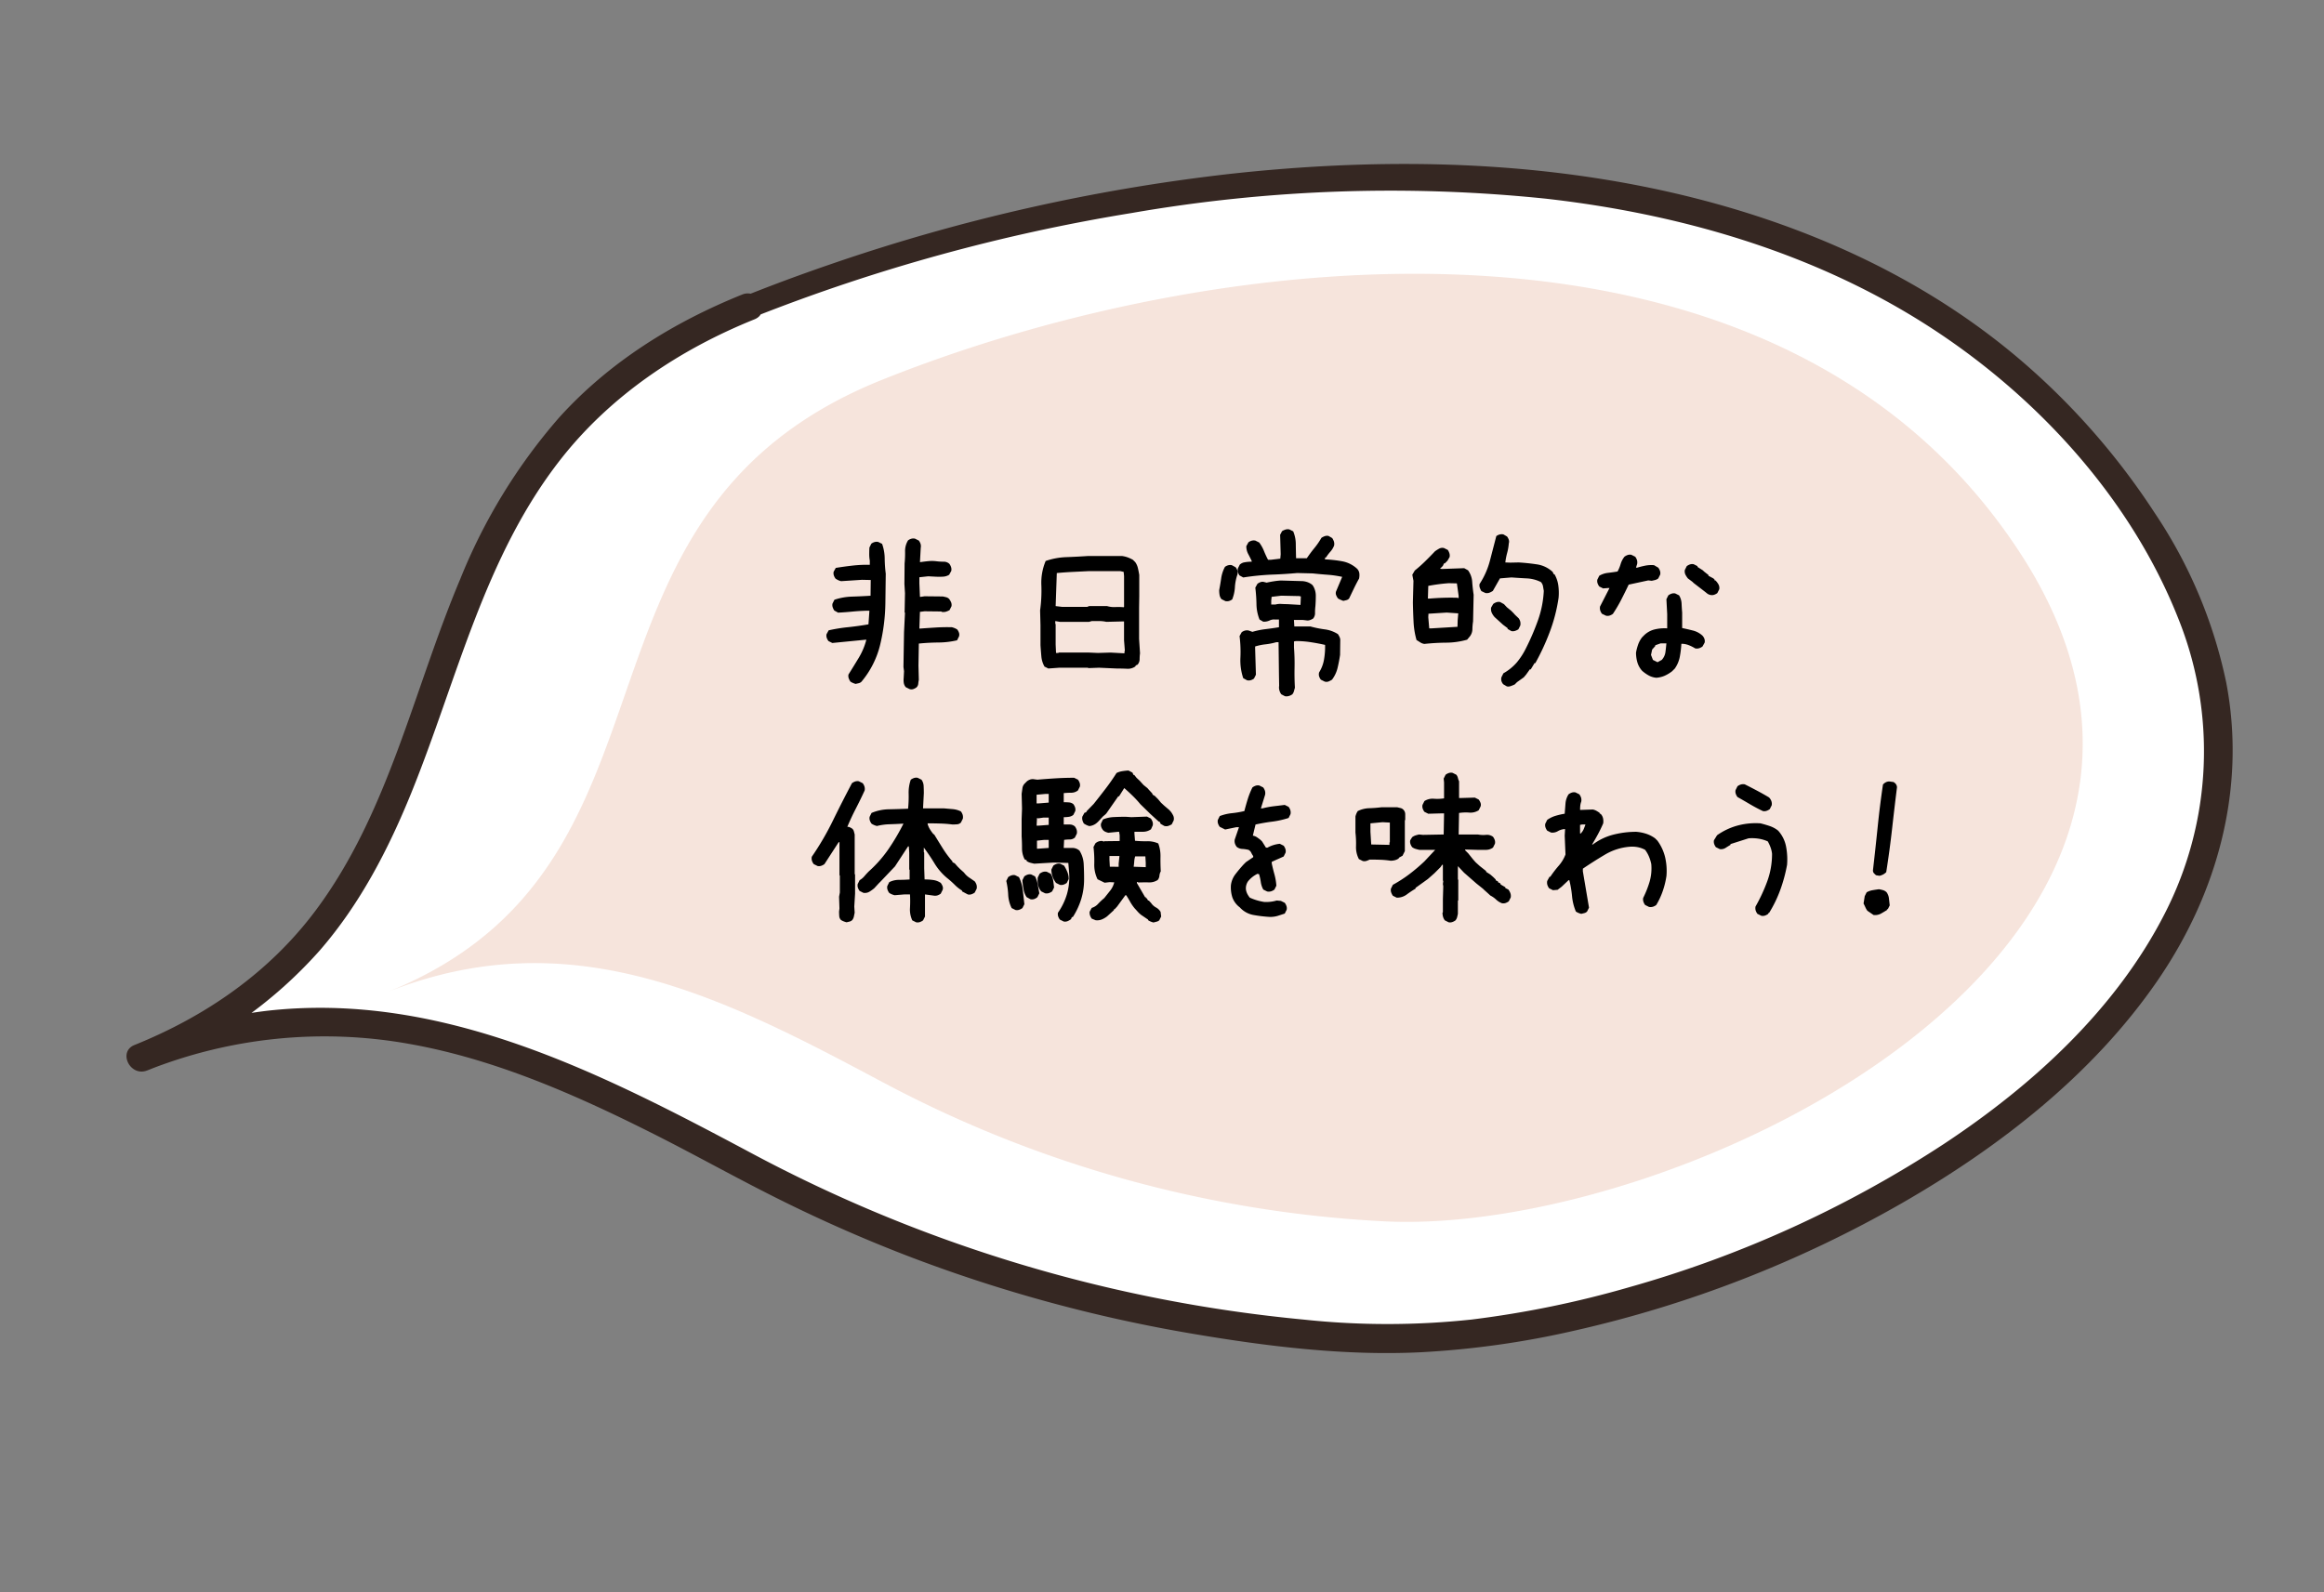
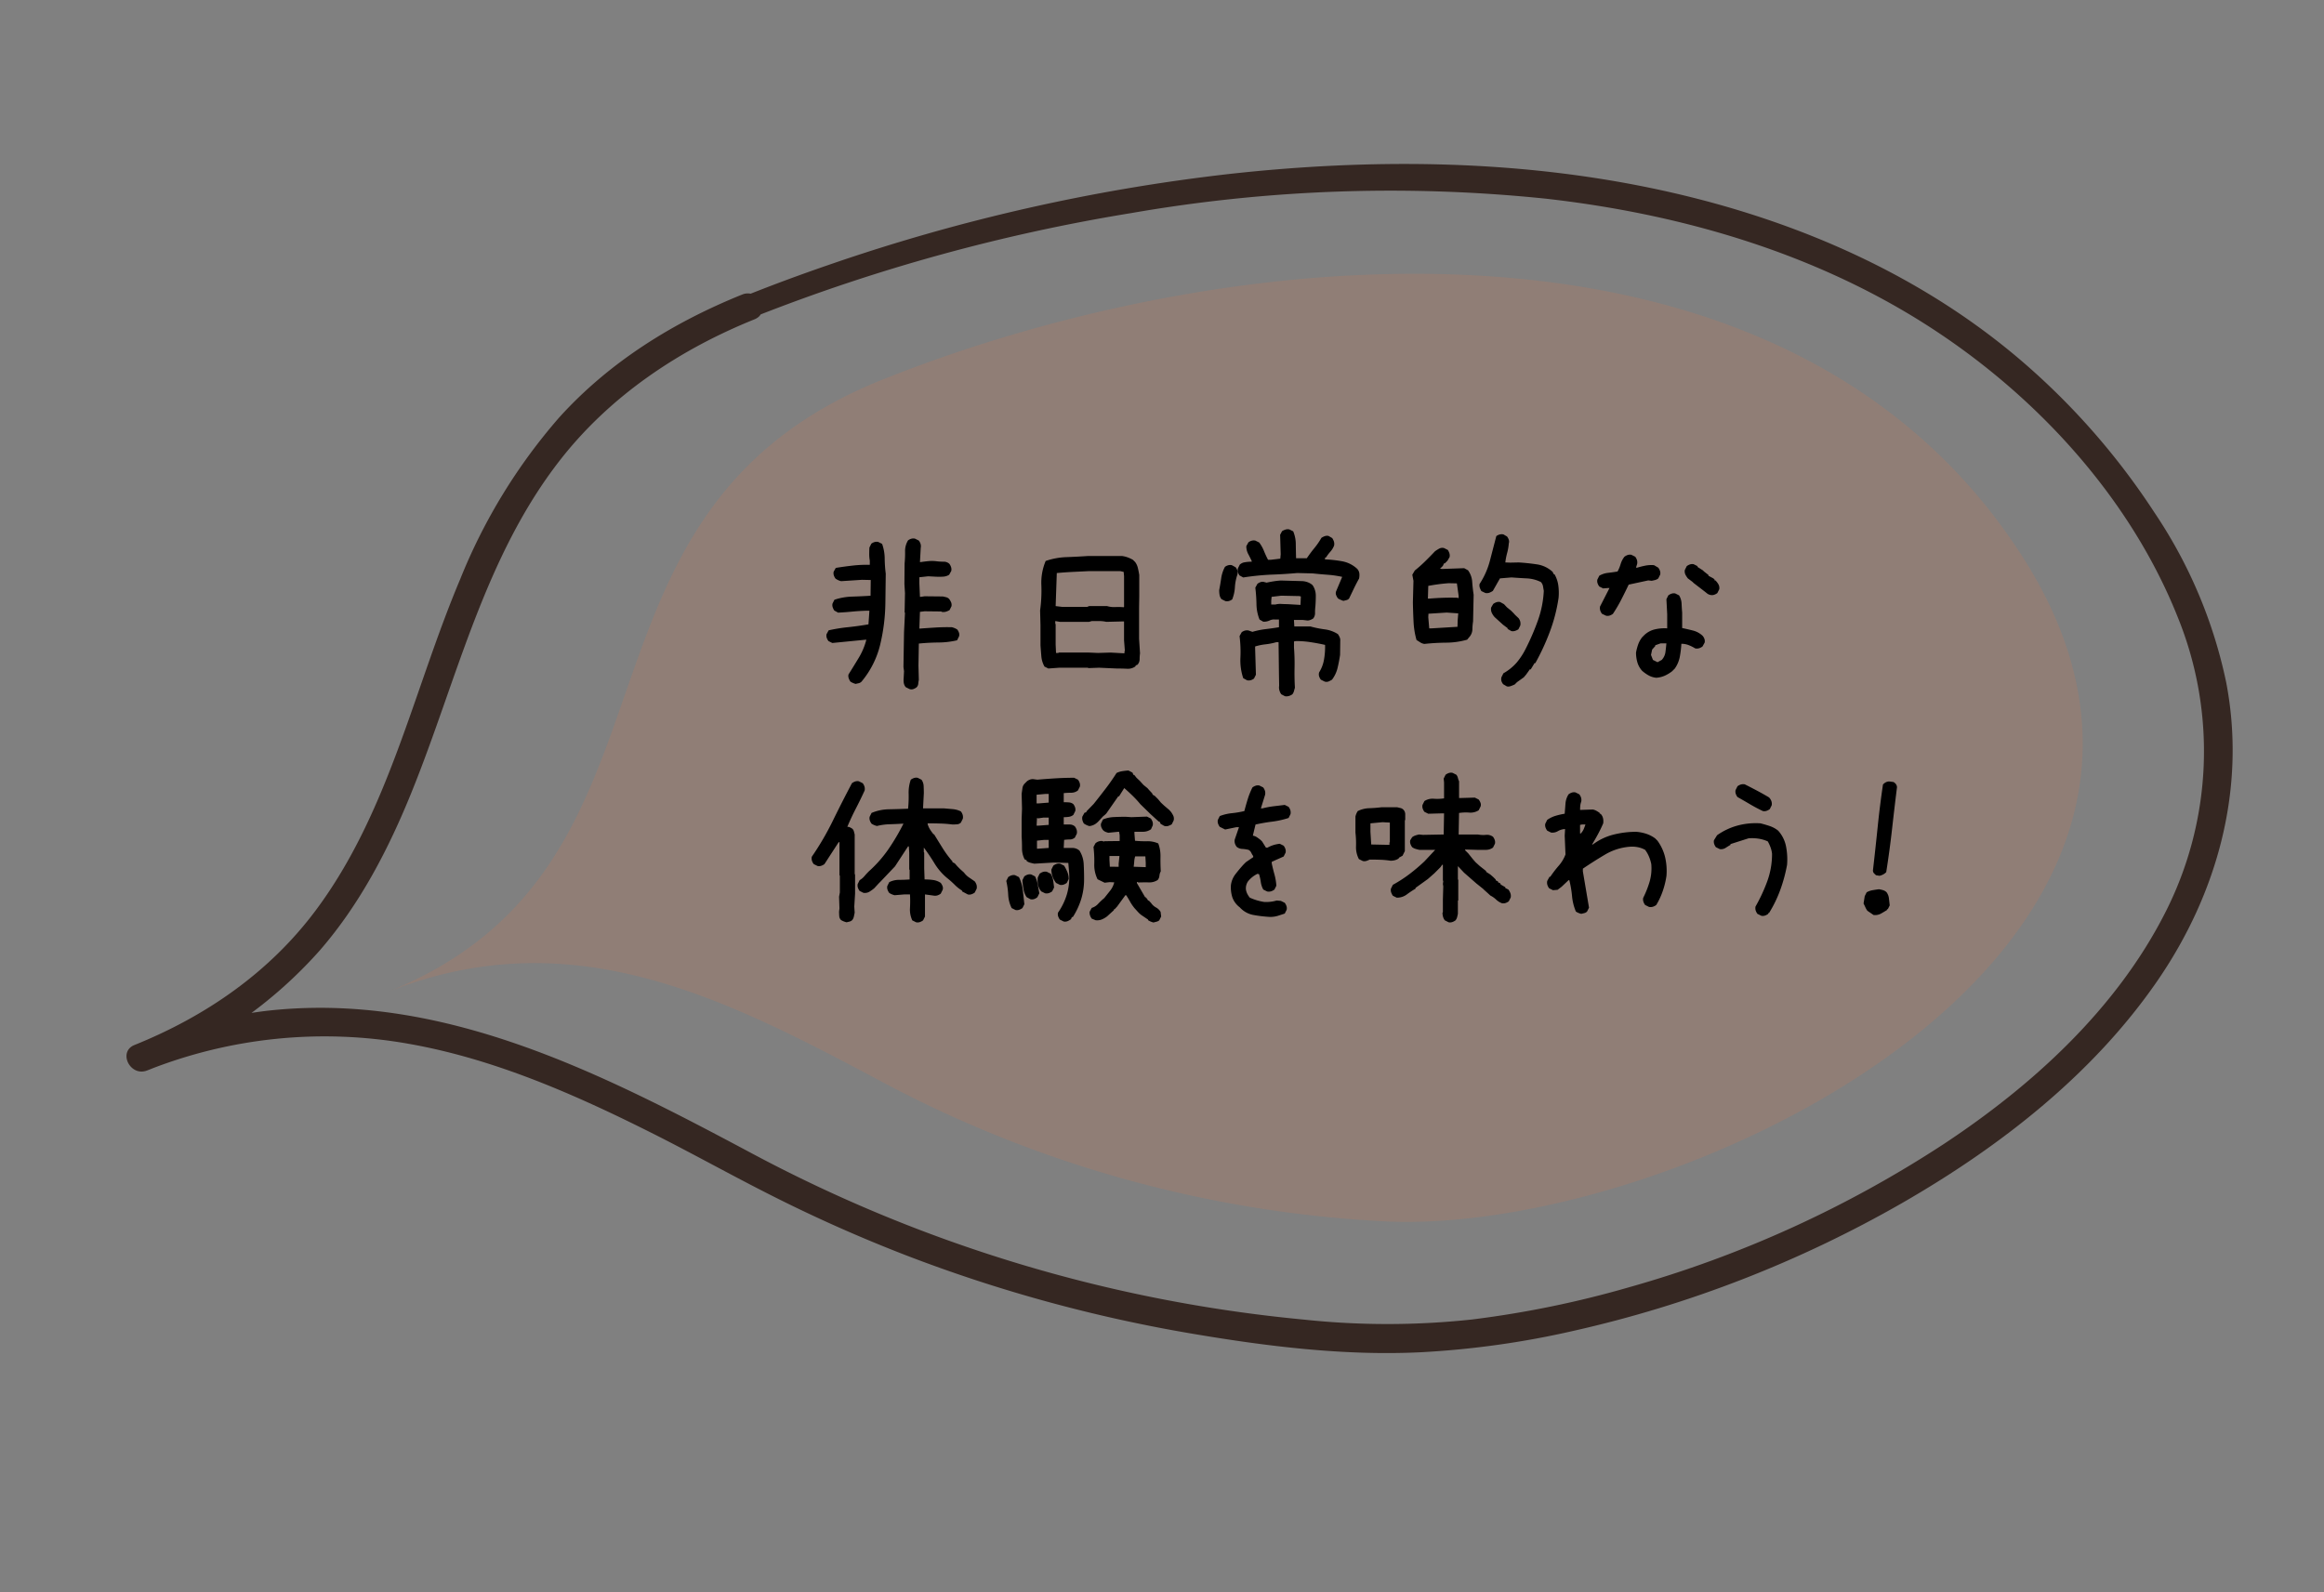
<svg xmlns="http://www.w3.org/2000/svg" id="fukidashi-room" width="295.244" height="202.337" viewBox="0 0 295.244 202.337">
  <rect x="0" y="0" width="295.244" height="202.337" fill="#808080" stroke="none" />
-   <path id="パス_5057" data-name="パス 5057" d="M194.2,38.567c21.9,17.8,42.854,34.26,73.161,28.474-52.307,9.983-38.314,68.291-93.972,78.919C116.672,156.8,30.262,149.183,4.624,85.432c-27.17-67.561,72.359-94.058,117.1-83A186.016,186.016,0,0,1,194.2,38.567" transform="translate(293.134 149.199) rotate(169)" fill="#fff" />
  <path id="パス_5058" data-name="パス 5058" d="M158.517,31.48c17.876,14.532,34.98,27.964,59.718,23.242-42.7,8.149-31.274,55.743-76.705,64.417C95.233,127.99,24.7,121.77,3.775,69.734-18.4,14.587,62.837-7.041,99.36,1.984a151.829,151.829,0,0,1,59.156,29.5" transform="translate(273.771 138.188) rotate(169)" fill="#d37a53" opacity="0.2" />
  <path id="パス_5059" data-name="パス 5059" d="M174.8,146.37a231.66,231.66,0,0,1-49.69,3.833,191.866,191.866,0,0,1-51.993-8.251c-16.087-5.057-31.536-12.913-43.914-24.508C17.07,106.082,7.518,90.768,4.433,74.292a45.2,45.2,0,0,1,8.82-36.5c8.422-10.774,20.651-18.236,33.14-23.4A144.426,144.426,0,0,1,89.057,4.152a128.82,128.82,0,0,1,20.453-.219A100.226,100.226,0,0,1,130.488,8a185.852,185.852,0,0,1,64.885,34.186c16.749,13.605,34.766,27.781,57.124,29.479a65.862,65.862,0,0,0,17.142-1.074l-.96-3.482a56.885,56.885,0,0,0-24.449,10.8c-6.14,4.805-11.02,10.97-15.251,17.471-8.438,12.966-14.76,27.6-26.673,37.93-7.813,6.772-17.5,10.824-27.587,12.776-2.217.43-1.278,3.817.935,3.389,9.3-1.8,18.252-5.211,25.866-10.943a72.079,72.079,0,0,0,16.221-17.745c8.513-12.679,14.553-27.361,26.045-37.8,7.273-6.607,16.262-10.537,25.854-12.392,2.282-.441,1.312-3.907-.96-3.482A60.918,60.918,0,0,1,235.427,64.1c-10.254-3.93-19.443-10.3-28.084-16.965-4.6-3.548-9.028-7.3-13.617-10.852q-7.356-5.7-15.242-10.652a189.085,189.085,0,0,0-33.7-16.669c-9.028-3.4-18.438-6.472-28.015-7.862A113.773,113.773,0,0,0,97.049.058,150.265,150.265,0,0,0,53.063,8.025C39.5,12.668,26.165,19.42,15.84,29.54,6.173,39.016.006,51.5,0,65.181A60.867,60.867,0,0,0,4.821,88.028a90.369,90.369,0,0,0,13.655,23.091C29.395,124.505,44.087,134.2,59.93,140.806c16.5,6.882,34.273,10.436,52.045,11.9a237.691,237.691,0,0,0,52.167-1.629q5.741-.8,11.434-1.888c1.849-.355,1.064-3.17-.778-2.822" transform="translate(295.244 150.639) rotate(169)" fill="#352722" />
  <path id="パス_5344" data-name="パス 5344" d="M14.526.415,14.038.171a1.146,1.146,0,0,1-.244-.5,2.336,2.336,0,0,1-.024-.6l.049-.928-.073-.537.073-4.419.122-2.466-.049-.049.049-2.441-.073-1.172.024-2.612a13.145,13.145,0,0,0,.061-1.514,2.569,2.569,0,0,1,.378-1.416,1.243,1.243,0,0,1,.415-.208.988.988,0,0,1,.464-.012l.488.244a1.457,1.457,0,0,1,.22.415,1.062,1.062,0,0,1,.024.513l-.1,1.807h.1q.488-.073,1-.122a4.553,4.553,0,0,1,1.05.024,7.31,7.31,0,0,0,.854.049,1.043,1.043,0,0,1,.732.269,1.42,1.42,0,0,1,.22.427.943.943,0,0,1,.024.476l-.269.488a1.64,1.64,0,0,1-.818.244,8.586,8.586,0,0,1-.916,0l-.928-.049-1.123.122v.781l.073,1.709h.1l.488-.073,2.319.024q.244.049.439.1a.791.791,0,0,1,.366.22,2.135,2.135,0,0,1,.244.415.884.884,0,0,1,.049.513l-.244.488a2.332,2.332,0,0,1-.464.2A1.178,1.178,0,0,1,18.6-9.4l-.049-.049-2.124-.024-.586.073-.073,2.124h.1q.977-.073,1.99-.134T19.9-7.446a2.415,2.415,0,0,1,.366.122,1.968,1.968,0,0,1,.317.171,1.457,1.457,0,0,1,.22.415.752.752,0,0,1,0,.464l-.244.488a10.655,10.655,0,0,1-2.38.281q-1.257.012-2.478.134l-.049,2.808L15.7-.757a3.88,3.88,0,0,0-.073.488.732.732,0,0,1-.22.464,1.457,1.457,0,0,1-.415.22A.752.752,0,0,1,14.526.415ZM7.666-.244a2.867,2.867,0,0,1-.342-.122,1.968,1.968,0,0,1-.317-.171,1.849,1.849,0,0,1-.22-.439.891.891,0,0,1-.024-.464q.659-1.05,1.306-2.124a8.637,8.637,0,0,0,.964-2.295h-.1l-4.224.415-.488-.244A1.457,1.457,0,0,1,4-6.1a.891.891,0,0,1-.024-.464l.269-.488a20.462,20.462,0,0,1,2.478-.4Q8.032-7.593,9.3-7.812l.122-1.733H9.082q-.928.024-1.807.11T5.444-9.3L4.956-9.57a1.934,1.934,0,0,1-.2-.415.891.891,0,0,1-.024-.464l.244-.488a7.663,7.663,0,0,1,2.246-.4q1.172-.037,2.344-.11l.024-2-1.123-.024-2.637.171a1.693,1.693,0,0,1-.391-.134,2.949,2.949,0,0,1-.317-.183,1.457,1.457,0,0,1-.22-.415.891.891,0,0,1-.024-.464l.269-.488q1.05-.171,2.124-.293a16.3,16.3,0,0,1,2.2-.1v-.537a4.363,4.363,0,0,1-.073-.806q0-.415.024-.854l.244-.488a1.243,1.243,0,0,1,.415-.208.988.988,0,0,1,.464-.012l.488.244a5.665,5.665,0,0,1,.33,1.868,16.22,16.22,0,0,0,.134,1.917l-.049,3.809a23.944,23.944,0,0,1-.671,5.261A11.521,11.521,0,0,1,8.423-.537a.724.724,0,0,1-.342.2Q7.886-.293,7.666-.244ZM32.153-2.2l-.488-.244a3.2,3.2,0,0,1-.4-1.294q-.061-.684-.11-1.416V-7.69l-.049-1.9a18.084,18.084,0,0,0,.159-3.2,7.108,7.108,0,0,1,.549-3.076,9,9,0,0,1,2.637-.488q1.367-.049,2.783-.146h4.248a3.44,3.44,0,0,1,.732.171,4.282,4.282,0,0,1,.684.317l.293.293a2.122,2.122,0,0,1,.342.769q.1.427.171.867v2.637l-.024,1.563v3.906L43.8-4.126a5.186,5.186,0,0,0-.049.732,1.069,1.069,0,0,1-.269.708l-.244.1v.1a1.632,1.632,0,0,1-1.1.317Q41.479-2.2,40.845-2.2l-2.246-.1-1.367.049-.049-.049H33.521Zm9.668-1.929v-.146l.049-.244-.1-1.27V-8.179h-.293l-1.953.049a4.152,4.152,0,0,0-.9-.1h-.952l-.342.1H33.618l-.586-.1v.342l.049.049v2.588l.049,1.074h.293l.049-.049h3.857l1.123.049,1.611-.049Zm-.049-5.908V-13.94l-.049-.537-.439-.1H37.329l-2.051.1q-1.025.049-2.051.146l-.146,4.2.83.1h3.174l.244-.1h2.295a3.154,3.154,0,0,0,1.05.122,7.359,7.359,0,0,1,1.05.024ZM62.207,1.318l-.464-.244a1.513,1.513,0,0,1-.232-.488A1.3,1.3,0,0,1,61.475,0L61.45-1.416,61.4-5.542h-.293a8.118,8.118,0,0,1-1.367.269A7.012,7.012,0,0,0,58.423-5v.244l.1,3.345-.244.488a1.243,1.243,0,0,1-.415.208.988.988,0,0,1-.464.012l-.488-.269A7.125,7.125,0,0,1,56.555-3.6a15.805,15.805,0,0,0-.11-2.722l.269-.488a1.243,1.243,0,0,1,.415-.208.988.988,0,0,1,.464-.012l.488.171a10.029,10.029,0,0,1,1.66-.342q.83-.1,1.709-.244v-.977h-.488a1.24,1.24,0,0,0-.708.122,1.658,1.658,0,0,1-.806.146l-.464-.269a5.416,5.416,0,0,1-.391-1.978,20.411,20.411,0,0,0-.146-2.075l.269-.488a1.457,1.457,0,0,1,.415-.22.752.752,0,0,1,.464,0l.293.073q.439-.1.9-.171a8.992,8.992,0,0,1,.9-.1l2.588.073a2.378,2.378,0,0,1,.757.122,2.016,2.016,0,0,1,.659.366l.122.171a2.393,2.393,0,0,1,.317,1.2q0,.635-.049,1.318a6.915,6.915,0,0,0-.049.854,1.048,1.048,0,0,1-.244.732,1.857,1.857,0,0,1-.427.2.859.859,0,0,1-.452.024l-.439-.049H63.354l.049.83h2.051a13.152,13.152,0,0,0,1.807.366,4.038,4.038,0,0,1,1.685.61,2.95,2.95,0,0,1,.183.317,1.124,1.124,0,0,1,.11.366l-.024,1.953q-.122.83-.317,1.648a4.044,4.044,0,0,1-.708,1.5,3.345,3.345,0,0,1-.415.22.775.775,0,0,1-.513.024l-.488-.244a1.457,1.457,0,0,1-.22-.415.911.911,0,0,1,0-.513,4.473,4.473,0,0,0,.623-1.648A9.329,9.329,0,0,0,67.31-5.2q-.879-.2-1.807-.342a12.193,12.193,0,0,0-1.9-.146l-.244.049v.781q.1,1.27.073,2.551T63.477.244q-.073.244-.122.439a1.1,1.1,0,0,1-.2.391,1.374,1.374,0,0,1-.452.22A1.05,1.05,0,0,1,62.207,1.318Zm1.978-11.6.049-1.074-.2-.049-2.295-.049-1.221.146-.049.488v.488h.537a2.245,2.245,0,0,1,.732-.073q.366.024.757.024Zm-9.546-.488-.488-.244a1.148,1.148,0,0,1-.244-.525,3.647,3.647,0,0,1-.049-.623q.146-.757.256-1.514a4.353,4.353,0,0,1,.476-1.44A1.243,1.243,0,0,1,55-15.32a.988.988,0,0,1,.464-.012l.488.269a1.457,1.457,0,0,1,.22.415.911.911,0,0,1,0,.513,6,6,0,0,0-.317,1.6,4.938,4.938,0,0,1-.342,1.55,1.243,1.243,0,0,1-.415.208A.988.988,0,0,1,54.639-10.767Zm14.99-.024q-.2-.073-.366-.146a1.968,1.968,0,0,1-.317-.171,1.742,1.742,0,0,1-.232-.415.7.7,0,0,1-.012-.464l.781-1.855a13.049,13.049,0,0,0-1.855-.269q-.977-.073-1.9-.171l-1.953-.049q-1.611.146-3.174.2a32.235,32.235,0,0,0-3.687.366l-.488-.269a1.574,1.574,0,0,1-.183-.415.988.988,0,0,1-.012-.464l.244-.488a1.327,1.327,0,0,1,.439-.256,4.517,4.517,0,0,1,1.074-.11v-.1q-.22-.464-.452-.9a2.06,2.06,0,0,1-.232-.977l.269-.488a1.243,1.243,0,0,1,.415-.208.988.988,0,0,1,.464-.012l.488.244a4.694,4.694,0,0,1,.6,1.062q.232.574.525,1.135H60.4l1.221-.146.049-.562L61.6-19.189l.244-.464a1.857,1.857,0,0,1,.427-.2,1.029,1.029,0,0,1,.5-.024l.488.244a4.219,4.219,0,0,1,.33,1.636q.012.9.037,1.782H64.99q.464-.684.964-1.294a9.365,9.365,0,0,0,.891-1.294,1.849,1.849,0,0,1,.439-.22.891.891,0,0,1,.464-.024l.464.269a1.849,1.849,0,0,1,.22.439,1.062,1.062,0,0,1,.024.513,2.549,2.549,0,0,1-.476.781,5.374,5.374,0,0,0-.549.732h-.1l-.049.244a16.2,16.2,0,0,1,2.2.244,3.783,3.783,0,0,1,1.9.952,1.038,1.038,0,0,1,.281.586,2.024,2.024,0,0,1-.037.659q-.342.61-.659,1.27l-.61,1.27a.724.724,0,0,1-.342.2ZM90.405.073,89.941-.2a1.155,1.155,0,0,1-.22-.391.911.911,0,0,1,0-.513l.244-.488a6.37,6.37,0,0,0,1.7-1.379,9.082,9.082,0,0,0,1.16-1.794,30.9,30.9,0,0,0,1.514-3.516,13.032,13.032,0,0,0,.757-3.784l-.1-.586a1.053,1.053,0,0,0-.269-.537,4.473,4.473,0,0,0-1.794-.464q-.964-.049-1.941-.122l-1.465.122-.9,1.587a2.292,2.292,0,0,1-.439.232.963.963,0,0,1-.513.037l-.513-.244a2.6,2.6,0,0,1-.2-.439.891.891,0,0,1-.024-.464,10.019,10.019,0,0,0,1.306-2.93q.4-1.538.818-3.149a1.226,1.226,0,0,1,.427-.208,1.043,1.043,0,0,1,.476-.012l.464.269a1.457,1.457,0,0,1,.22.415.752.752,0,0,1,0,.464,6.351,6.351,0,0,1-.208,1.208,7.944,7.944,0,0,0-.232,1.208l.635.024,1.074-.024q1.172.073,2.307.244a3.706,3.706,0,0,1,1.99.952l.146.293.1.024a3.869,3.869,0,0,1,.476,1.392,6.839,6.839,0,0,1,.037,1.587,20.739,20.739,0,0,1-1.16,4.443,29.327,29.327,0,0,1-1.794,3.857h-.1l-.488.806-.1-.024-.488.684-.293.342-.854.61-.293.293a5.412,5.412,0,0,1-.537.22A.891.891,0,0,1,90.405.073Zm-10.5-5.4a1.3,1.3,0,0,1-.513-.2q-.22-.146-.464-.293a10.158,10.158,0,0,1-.378-2.319q-.061-1.221-.085-2.466l.073-2.734-.146-.781.317-.537Q79.346-15.161,80-15.8t1.27-1.294a4.922,4.922,0,0,1,.537-.342.86.86,0,0,1,.61-.073l.488.244a1.857,1.857,0,0,1,.2.427.943.943,0,0,1,.024.476l-.269.464-.342.342h-.1l-.146.317-.366.366.293.024,2.783-.1.488.269A2.775,2.775,0,0,1,86-13.208q.061.83.183,1.636l-.073,3.394a7.39,7.39,0,0,0-.085.977,1.528,1.528,0,0,1-.305.9l-.366.439a9.957,9.957,0,0,1-2.686.378A27.628,27.628,0,0,0,79.907-5.322Zm11.06-1.636L90.5-7.227v-.1l-.586-.439-1.05-.952a2.2,2.2,0,0,1-.378-.562,1.179,1.179,0,0,1-.085-.659l.269-.464a1.457,1.457,0,0,1,.415-.22.891.891,0,0,1,.464-.024l.488.269.366.391.537.439.293.293.22.244.439.415a1.243,1.243,0,0,1,.208.415,1.187,1.187,0,0,1,.012.513l-.244.488a1.857,1.857,0,0,1-.427.2A.943.943,0,0,1,90.967-6.958ZM84.131-7.5l.024-.83.073-.879-1.465-.1-2.319.146-.024.439L80.542-7.3h.269Zm.146-3.638v-.293l-.22-1.587-1.025-.024q-.684.049-1.318.134T80.42-12.7l-.049,1.611h.244q.879-.073,1.758-.1t1.758,0ZM109.4-1.025a2.442,2.442,0,0,1-.977-.293,4.8,4.8,0,0,1-.83-.586,2.732,2.732,0,0,1-.61-1.086,4.466,4.466,0,0,1-.171-1.233,6.759,6.759,0,0,1,.269-1.025,3.264,3.264,0,0,1,.513-.928l.2-.2a2.9,2.9,0,0,1,1.343-.781,5.335,5.335,0,0,1,1.636-.146V-9.106l-.1-1.9.244-.488a1.457,1.457,0,0,1,.415-.22.891.891,0,0,1,.464-.024l.488.244a2.2,2.2,0,0,1,.317,1.05q.024.562.073,1.147v1.953q.684.146,1.367.317a2.8,2.8,0,0,1,1.221.659,1.212,1.212,0,0,1,.244.415.891.891,0,0,1,.024.464L115.259-5a1.457,1.457,0,0,1-.415.22,1.062,1.062,0,0,1-.513.024,4.941,4.941,0,0,0-.83-.415,2.537,2.537,0,0,0-.928-.171,12.9,12.9,0,0,1-.2,1.66,3.86,3.86,0,0,1-.635,1.489l-.342.342a4.549,4.549,0,0,1-.928.562A3.257,3.257,0,0,1,109.4-1.025Zm.684-2.271a1.819,1.819,0,0,0,.464-.977q.073-.537.122-1.123h-.732l-.684.244v.1l-.391.439-.146.684.244.635.586.293ZM103-8.911l-.513-.244a1.457,1.457,0,0,1-.22-.415,1.062,1.062,0,0,1-.024-.513l1.2-2.344h-.2l-.61.049-.488-.244a1.457,1.457,0,0,1-.22-.415.891.891,0,0,1-.024-.464l.244-.488a2.758,2.758,0,0,1,1.111-.366q.623-.073,1.208-.171a4.574,4.574,0,0,0,.391-.94,2.809,2.809,0,0,1,.488-.94,1.457,1.457,0,0,1,.415-.22.891.891,0,0,1,.464-.024l.488.244a1.457,1.457,0,0,1,.22.415,1.062,1.062,0,0,1,.024.513l-.146.464h.146q.488-.146,1.025-.256a3.945,3.945,0,0,1,1.123-.061l.537.317a1.457,1.457,0,0,1,.22.415.891.891,0,0,1,.024.464l-.244.488a1.1,1.1,0,0,1-.391.2q-.2.049-.439.1l-.439-.049-2.49.537q-.439.928-.928,1.88a18.593,18.593,0,0,1-1.074,1.831,1.457,1.457,0,0,1-.415.22A.891.891,0,0,1,103-8.911Zm13.257-2.637a1.018,1.018,0,0,1-.452-.22q-.208-.171-.4-.317l-1.27-.977-.146-.146-.586-.439a2.766,2.766,0,0,1-.317-.488.978.978,0,0,1-.073-.586l.244-.488a1.457,1.457,0,0,1,.415-.22.891.891,0,0,1,.464-.024l.488.244v.1l.684.439.146.146.562.439v.1l.635.342.146.146v.1h.1a2.256,2.256,0,0,1,.391.513.959.959,0,0,1,.1.61l-.244.488a1.457,1.457,0,0,1-.415.22A.891.891,0,0,1,116.26-11.548ZM6.519,30.049a2.933,2.933,0,0,1-.378-.122,1.792,1.792,0,0,1-.33-.171.756.756,0,0,1-.22-.488q-.024-.293-.024-.586l.049-.391L5.566,26.8l.1-.537V24.116l-.049-.049v-4.2h-.1L3.711,22.651a1.457,1.457,0,0,1-.415.22.891.891,0,0,1-.464.024l-.488-.244a1.457,1.457,0,0,1-.22-.415,1.062,1.062,0,0,1-.024-.513,35.556,35.556,0,0,0,2.686-4.6q1.172-2.4,2.417-4.749a1.457,1.457,0,0,1,.415-.22.891.891,0,0,1,.464-.024l.488.244a1.457,1.457,0,0,1,.22.415,1.062,1.062,0,0,1,.024.513q-.537,1.172-1.123,2.307T6.616,17.915a.755.755,0,0,1,.342.073,2.729,2.729,0,0,1,.293.171.724.724,0,0,1,.2.342l.1.391v5.029l.049.049v2.441l-.1,1.636.049.781-.1.488a1.074,1.074,0,0,1-.2.439.724.724,0,0,1-.342.2Zm8.838,0-.488-.244a3.255,3.255,0,0,1-.293-1.587,14.966,14.966,0,0,0,0-1.709h-.732l-1.221.1a2.416,2.416,0,0,1-.366-.122,1.968,1.968,0,0,1-.317-.171,1.457,1.457,0,0,1-.22-.415.891.891,0,0,1-.024-.464l.244-.488a2.747,2.747,0,0,1,1.245-.293q.659,0,1.343-.049V23.384l-.049-.049V21.187l-.049-.781h-.1l-1.66,2.539-1.807,1.9-.244.244-.586.635a5.255,5.255,0,0,1-.61.439,1.161,1.161,0,0,1-.757.146l-.488-.244a1.457,1.457,0,0,1-.22-.415.891.891,0,0,1-.024-.464l.244-.488a2.277,2.277,0,0,0,.61-.513q.269-.317.562-.61a15.909,15.909,0,0,0,2.515-2.856,27.416,27.416,0,0,0,1.88-3.2H13.6q-.83.049-1.636.073a7.455,7.455,0,0,0-1.587.22,2.416,2.416,0,0,1-.366-.122,1.968,1.968,0,0,1-.317-.171,1.457,1.457,0,0,1-.22-.415.891.891,0,0,1-.024-.464l.244-.488a5.891,5.891,0,0,1,2.222-.464q1.2-.024,2.417-.073a14.9,14.9,0,0,0,.073-1.9,4.931,4.931,0,0,1,.269-1.782,1.457,1.457,0,0,1,.415-.22.891.891,0,0,1,.464-.024l.488.244a1.489,1.489,0,0,1,.269.806q.024.464.024.9l-.1,1.929h2.612l1.147.1a2.884,2.884,0,0,1,1.05.293,1.457,1.457,0,0,1,.22.415,1.062,1.062,0,0,1,.024.513l-.244.488a.756.756,0,0,1-.488.22q-.293.024-.586.024a15.167,15.167,0,0,0-1.55-.122q-.818-.024-1.6-.024v.1a2.636,2.636,0,0,0,.293.659,5.255,5.255,0,0,0,.439.61l.1.049q.537.879,1.086,1.758a12.9,12.9,0,0,0,1.233,1.66v.1l.293.146.342.391.342.342.488.439a2.7,2.7,0,0,0,.659.635q.366.244.708.488a1.457,1.457,0,0,1,.22.415,1.062,1.062,0,0,1,.024.513l-.244.488a1.457,1.457,0,0,1-.415.22.891.891,0,0,1-.464.024l-.732-.391v-.1a4.826,4.826,0,0,1-.928-.732,11.247,11.247,0,0,0-.928-.83,7.435,7.435,0,0,1-1.636-1.88q-.635-1.05-1.367-2.026v.586l.049.049v2l.049,1.416a7.779,7.779,0,0,1,1.1.073,2.278,2.278,0,0,1,.952.366,1.742,1.742,0,0,1,.232.415.7.7,0,0,1,.012.464l-.244.488a1.457,1.457,0,0,1-.415.22,1.062,1.062,0,0,1-.513.024l-1.074-.146v2.808l-.244.488a1.457,1.457,0,0,1-.415.22A.891.891,0,0,1,15.356,30.049Zm30.151.024a2.416,2.416,0,0,1-.366-.122,1.968,1.968,0,0,1-.317-.171v-.073l-.9-.61-.2-.171-.146-.146-.488-.537a5.716,5.716,0,0,1-.562-.83q-.244-.439-.488-.806h-.1l-1.05,1.44-.317.342-.1.024v.1l-.854.781a2.946,2.946,0,0,1-.671.391,1.588,1.588,0,0,1-.793.1l-.488-.2a1.457,1.457,0,0,1-.22-.415,1.1,1.1,0,0,1-.049-.464l.269-.488a1.783,1.783,0,0,0,.818-.525,7.854,7.854,0,0,1,.769-.72q.391-.488.757-.952a2.75,2.75,0,0,0,.513-1.05l-.586-.024-.635.073-.9-.439a4.149,4.149,0,0,1-.415-1.978,15.116,15.116,0,0,0-.1-2.124l.244-.464a1.212,1.212,0,0,1,.415-.244,1.1,1.1,0,0,1,.464-.049l.2.073.049-.049,1.953-.024v-.732l-.073-.439h-.146l-1.221.122a2.416,2.416,0,0,1-.366-.122.924.924,0,0,1-.293-.2,1.342,1.342,0,0,1-.232-.391.814.814,0,0,1-.037-.464l.244-.513a4.045,4.045,0,0,1,1.392-.305q.757-.037,1.514-.037l.708.049,1.978-.073.488.244a1.457,1.457,0,0,1,.22.415.891.891,0,0,1,.024.464l-.22.488a1.757,1.757,0,0,1-1.013.317H43.091v.244l.073.9a13.283,13.283,0,0,0,1.526.061,3.247,3.247,0,0,1,1.428.281,4.5,4.5,0,0,1,.281,1.7q-.012.94.037,1.843a1.406,1.406,0,0,0-.171.562.975.975,0,0,1-.22.537,1.9,1.9,0,0,1-1.135.305q-.671-.012-1.306.012l-.2-.073v.146l1.05,1.807h.1v.1l.1.024.171.293h.1l.122.146.146.146a1.8,1.8,0,0,0,.635.586,1.493,1.493,0,0,1,.586.562l.073.586-.244.488a.847.847,0,0,1-.342.171Zm-11.4-.122-.488-.244a1.457,1.457,0,0,1-.22-.415.891.891,0,0,1-.024-.464,8.132,8.132,0,0,0,1.147-2.38,7.815,7.815,0,0,0,.269-2.722l-.1-1.221-1.855-.049-2.466.146q-.244-.049-.513-.122a1.361,1.361,0,0,1-.464-.22v-.1l-.244-.1a2.938,2.938,0,0,1-.342-1.416q0-.781-.049-1.514v-2.2l.049-1.318-.049-1.88q.049-.342.1-.708a1.029,1.029,0,0,1,.293-.61l.293-.293a1.457,1.457,0,0,1,.415-.22,1.062,1.062,0,0,1,.513-.024l.391.049q1.147-.1,2.319-.171t2.344-.073l.488.244a1.457,1.457,0,0,1,.22.415.891.891,0,0,1,.024.464l-.244.488a1.393,1.393,0,0,1-.854.293q-.464,0-.952.049V14.79q.342,0,.659.024a1,1,0,0,1,.562.22,1.457,1.457,0,0,1,.22.415.891.891,0,0,1,.024.464l-.244.488a1.167,1.167,0,0,1-.562.244,4.331,4.331,0,0,1-.659.049v.928h.757a1,1,0,0,1,.659.244,1.457,1.457,0,0,1,.22.415,1.062,1.062,0,0,1,.024.513l-.244.488a1,1,0,0,1-.659.244,5,5,0,0,0-.708.049L34.106,20.6h1.074a1.362,1.362,0,0,1,.928.342,3.522,3.522,0,0,1,.537,1.709q.049.928.049,1.9a8.593,8.593,0,0,1-.366,2.551,9.322,9.322,0,0,1-1.05,2.258l-.146.049-.1.244a2.135,2.135,0,0,1-.415.244A.884.884,0,0,1,34.106,29.951Zm-6.128-1.465-.488-.244a4.259,4.259,0,0,1-.439-1.7,9.916,9.916,0,0,0-.244-1.746l.244-.488a1.457,1.457,0,0,1,.415-.22.891.891,0,0,1,.464-.024l.488.244a4.89,4.89,0,0,1,.488,1.66q.1.879.2,1.782l-.244.488a1.457,1.457,0,0,1-.415.22A.891.891,0,0,1,27.979,28.486Zm1.9-1.367-.488-.269a2.578,2.578,0,0,1-.391-1q-.1-.562-.146-1.147l.244-.488a1.457,1.457,0,0,1,.415-.22.891.891,0,0,1,.464-.024l.488.244a3.783,3.783,0,0,1,.342,1.05q.1.562.2,1.1l-.244.488a1.212,1.212,0,0,1-.415.244A.891.891,0,0,1,29.883,27.119Zm1.855-.757-.488-.244a1.779,1.779,0,0,1-.391-.806,3.1,3.1,0,0,1-.049-.952l.244-.488a1.457,1.457,0,0,1,.415-.22.975.975,0,0,1,.488-.024l.488.244a2.252,2.252,0,0,1,.317.83q.073.439.122.928l-.244.488a1.457,1.457,0,0,1-.415.22A.975.975,0,0,1,31.738,26.362Zm1.88-1.074-.488-.244a3.017,3.017,0,0,1-.439-.806,2.7,2.7,0,0,1-.146-.9l.244-.488a1.457,1.457,0,0,1,.415-.22.891.891,0,0,1,.464-.024l.488.244a5.392,5.392,0,0,1,.415.806,2.349,2.349,0,0,1,.171.9l-.244.488a1.457,1.457,0,0,1-.415.22A.891.891,0,0,1,33.618,25.288Zm10.913-2.246V22.5l-.049-.83H43.188a2.583,2.583,0,0,0-.122.635q-.024.342-.073.684Zm-3.442-.049V22.6l.1-.977h-1.27v.488l.049.879ZM32.2,20.6V19.575h-.562l-.928.1V20.7h.1Zm5.151-2.783a1.783,1.783,0,0,1-.366-.134,2.949,2.949,0,0,1-.317-.183,1.574,1.574,0,0,1-.183-.415.988.988,0,0,1-.012-.464l.269-.488.244-.073v-.1l.146-.146.781-.806q.781-.977,1.526-1.953t1.379-1.978a2.485,2.485,0,0,1,.732-.232q.391-.061.781-.085l.513.269.122.293h.1l.293.366.415.391.464.513.513.415.171.2.342.366.122.146v.1l.293.171.415.415.244.293.122.146.391.366.659.562.22.244a2.92,2.92,0,0,1,.305.513.932.932,0,0,1,.037.586l-.244.488a2.6,2.6,0,0,1-.439.2.911.911,0,0,1-.513,0l-.464-.269-.1-.244-.146-.049-1.074-.977-.146-.146-1.1-1.074a13.679,13.679,0,0,0-.989-1.074q-.525-.513-1.062-.977l-.659,1.05h-.1l-1.514,2.173-.146.146-.269.22-.562.61-.146.146-.171.146a1.724,1.724,0,0,1-.879.342ZM32.2,17.671v-.928h-.659l-.684.1-.146-.049-.049.977h.2Zm0-2.832v-1.1h-.439l-1.1.1v1.1h.293ZM60.278,29.365a16.881,16.881,0,0,1-2.124-.256,3.075,3.075,0,0,1-1.685-.964,2.7,2.7,0,0,1-.952-1.306,4.205,4.205,0,0,1-.171-1.5,2.868,2.868,0,0,1,.586-1.416q.488-.635,1.025-1.221l.293-.293.928-.635v-.146a2.135,2.135,0,0,1-.244-.415.817.817,0,0,0-.342-.366,4.373,4.373,0,0,0-.806-.122,1.183,1.183,0,0,1-.708-.269,1.457,1.457,0,0,1-.22-.415,1.062,1.062,0,0,1-.024-.513l.537-1.562H56.03l-1.416.293-.684-.342a1.457,1.457,0,0,1-.22-.415.891.891,0,0,1-.024-.464l.244-.488a6.029,6.029,0,0,1,1.538-.366,11.981,11.981,0,0,0,1.587-.269q.2-.781.439-1.55a10.025,10.025,0,0,1,.586-1.453,1.457,1.457,0,0,1,.415-.22.891.891,0,0,1,.464-.024l.488.244a1.457,1.457,0,0,1,.22.415,1.062,1.062,0,0,1,.024.513l-.537,1.733h.2a11.186,11.186,0,0,1,1.416-.269q.635-.073,1.416-.171l.488.244a1.457,1.457,0,0,1,.22.415,1.062,1.062,0,0,1,.024.513l-.244.488a11.408,11.408,0,0,1-2.075.464q-1,.122-2.124.366l-.342,1.416a1.3,1.3,0,0,1,.513.2q.22.146.464.342l.2.2.488.781h.2a3.926,3.926,0,0,1,1.563-.488l.488.244a1.457,1.457,0,0,1,.22.415.891.891,0,0,1,.024.464l-.244.488q-.635.293-.757.342t-.757.342v.2q.146.684.342,1.392a7.205,7.205,0,0,1,.244,1.44l-.244.488a1.457,1.457,0,0,1-.415.22,1.062,1.062,0,0,1-.513.024l-.488-.244a2.741,2.741,0,0,1-.317-.952,6.849,6.849,0,0,0-.22-1l-.2-.049a3.5,3.5,0,0,0-1.2.952,1.573,1.573,0,0,0-.269,1.05,1.887,1.887,0,0,0,.171.537,2.766,2.766,0,0,0,.317.488,6.831,6.831,0,0,0,1.831.549,4.677,4.677,0,0,0,1.587-.183l.537.049.488.244a1.457,1.457,0,0,1,.22.415.891.891,0,0,1,.024.464l-.244.488q-.439.146-.9.293A3.307,3.307,0,0,1,60.278,29.365Zm22.729.684L82.52,29.8a1.393,1.393,0,0,1-.22-.439,1.863,1.863,0,0,1-.073-.537l.049-.049v-1.66l.049-1.636-.049-.293.049-.391-.049-.049v-2h-.1l-.2.293-.537.537-.244.244-.83.732-1.562,1.123v.1a11.671,11.671,0,0,0-1.123.745,2.056,2.056,0,0,1-1.27.4l-.488-.244a1.849,1.849,0,0,1-.22-.439.891.891,0,0,1-.024-.464l.244-.488A16.69,16.69,0,0,0,78,23.945a22.782,22.782,0,0,0,1.929-1.636L81.3,20.845h-2q-.244-.049-.488-.122a1.393,1.393,0,0,1-.439-.22,1.457,1.457,0,0,1-.22-.415.891.891,0,0,1-.024-.464l.244-.391a1.457,1.457,0,0,1,.415-.22,3.86,3.86,0,0,1,.464-.122l.488.049,2.637-.049.049-2.686h-.2l-1.807.049-.488-.244a1.457,1.457,0,0,1-.22-.415.891.891,0,0,1-.024-.464l.244-.488a1.908,1.908,0,0,1,1.2-.293,5.709,5.709,0,0,0,1.294-.049V12.275l-.049-.488.244-.488a1.457,1.457,0,0,1,.415-.22.891.891,0,0,1,.464-.024l.488.244a1.077,1.077,0,0,1,.2.415,1.8,1.8,0,0,0,.146.415v2.124h.342l1.66-.049.488.244a1.742,1.742,0,0,1,.232.415.7.7,0,0,1,.012.464l-.244.488a1.908,1.908,0,0,1-1.2.293,5.709,5.709,0,0,0-1.294.049l-.049,2.734h2.441a3.619,3.619,0,0,0,1.025.049,1.255,1.255,0,0,1,.9.244,1.457,1.457,0,0,1,.22.415.891.891,0,0,1,.024.464l-.244.488a1.5,1.5,0,0,1-.928.293h-1.1L85.107,20.8v.1l.244.244.146.146.586.732.342.391.537.488.806.635v.1l.537.342.391.342.146.146.146.146v.1l.293.146v.1l.293.146.049.146.586.342v.1l.391.2a1.911,1.911,0,0,1,.244.439,1.059,1.059,0,0,1,.049.562l-.244.488a1.457,1.457,0,0,1-.415.22.891.891,0,0,1-.464.024,2.224,2.224,0,0,1-.732-.464,3.137,3.137,0,0,0-.732-.513l-.342-.317-.439-.391-.146-.146-.854-.684-1.562-1.367-.781-.83V24.6l.049.049v2.612l-.049.049v1.66q-.049.244-.1.439a1.1,1.1,0,0,1-.2.391,1.457,1.457,0,0,1-.415.22A.891.891,0,0,1,83.008,30.049ZM72.095,22.261l-.488-.244a3.23,3.23,0,0,1-.366-1.636,12.047,12.047,0,0,0-.073-1.733V16.6a2.416,2.416,0,0,1,.122-.366,1.969,1.969,0,0,1,.171-.317,3.479,3.479,0,0,1,1.465-.366q.781-.024,1.563-.122h1.978q.2.049.415.1a.729.729,0,0,1,.366.2.828.828,0,0,1,.244.61v.708l-.049.049v3.906l-.293.586-.439.244-.049.1a1.361,1.361,0,0,1-.464.22,2.125,2.125,0,0,1-.562.073,11.281,11.281,0,0,0-1.306-.122q-.671-.024-1.355-.024a3.164,3.164,0,0,1-.415.171A.891.891,0,0,1,72.095,22.261Zm3.394-2.051v-.293l.049-.049v-2.49l-.928-.049-1.538.146V18.55l.1,1.611Zm24.365,8.765a2.415,2.415,0,0,1-.366-.122,1.968,1.968,0,0,1-.317-.171,6.635,6.635,0,0,1-.488-1.965A13.514,13.514,0,0,0,98.34,24.7h-.1l-.879.83-.513.391-.586.049-.488-.244a1.457,1.457,0,0,1-.22-.415,1.062,1.062,0,0,1-.024-.513l.293-.537h.1a13.651,13.651,0,0,1,1.062-1.392,4.693,4.693,0,0,0,.867-1.44l-.1-2.393.049-.83h-.1a2,2,0,0,0-.83.269,1.356,1.356,0,0,1-.854.171l-.488-.244a1.457,1.457,0,0,1-.22-.415.891.891,0,0,1-.024-.464l.244-.488a3.7,3.7,0,0,1,1.05-.513,8.791,8.791,0,0,1,1.172-.269q.049-.635.1-1.282a2.525,2.525,0,0,1,.391-1.184,1.457,1.457,0,0,1,.415-.22.891.891,0,0,1,.464-.024l.488.244a1.457,1.457,0,0,1,.22.415,1.062,1.062,0,0,1,.024.513,2.122,2.122,0,0,0-.122.513q-.024.244-.024.537h.2l1.416-.049a1.593,1.593,0,0,1,.464.171,3.624,3.624,0,0,1,.415.269v.1h.1a1.148,1.148,0,0,1,.317.562,1.785,1.785,0,0,1,.024.659q-.293.684-.659,1.367t-.757,1.318h.1a7.333,7.333,0,0,1,2.588-1.245,11.654,11.654,0,0,1,2.93-.366,5.441,5.441,0,0,1,1.245.244,4.03,4.03,0,0,1,1.147.586l.293.293a5.882,5.882,0,0,1,.977,2.1,7.7,7.7,0,0,1,.171,2.393,10.838,10.838,0,0,1-.464,1.9,9.319,9.319,0,0,1-.83,1.782,1.457,1.457,0,0,1-.415.22,1.062,1.062,0,0,1-.513.024l-.488-.244a1.42,1.42,0,0,1-.22-.427.943.943,0,0,1-.024-.476,12.815,12.815,0,0,0,.806-2.026,6.106,6.106,0,0,0,.22-2.271,4.949,4.949,0,0,0-.293-.952,4.013,4.013,0,0,0-.488-.854,3.167,3.167,0,0,0-.952-.342,3.763,3.763,0,0,0-1.05-.049,7.253,7.253,0,0,0-3.1,1q-1.44.854-2.808,1.782v.342l.781,4.614-.244.488a.724.724,0,0,1-.342.2ZM99.8,18.745a1.661,1.661,0,0,0,.366-.537q.122-.293.22-.586h-.439l-.244.049v1.074l.049.049Zm22.925,10.474-.488-.244a1.457,1.457,0,0,1-.22-.415,1.062,1.062,0,0,1-.024-.513,21.134,21.134,0,0,0,1.489-3.2,10.107,10.107,0,0,0,.61-3.516,3.435,3.435,0,0,0-.2-.83,5.04,5.04,0,0,0-.342-.732,4.463,4.463,0,0,0-1.147-.342,5.636,5.636,0,0,0-1.294-.049l-2.295.732v.1q-.342.2-.635.391a1.07,1.07,0,0,1-.732.146l-.488-.244a1.457,1.457,0,0,1-.22-.415.891.891,0,0,1-.024-.464l.391-.635a8.267,8.267,0,0,1,2.563-1.221,8.823,8.823,0,0,1,2.954-.293q.586.146,1.172.342a3.458,3.458,0,0,1,1.074.586,4.173,4.173,0,0,1,1,2A8.59,8.59,0,0,1,126,22.749a19.523,19.523,0,0,1-.854,3.162,15.841,15.841,0,0,1-1.44,2.966h-.1v.1a1.457,1.457,0,0,1-.415.22A.891.891,0,0,1,122.729,29.219Zm.2-13.306q-.83-.391-1.636-.867t-1.587-.916a1.457,1.457,0,0,1-.22-.415.891.891,0,0,1-.024-.464l.244-.488a1.457,1.457,0,0,1,.415-.22,1.062,1.062,0,0,1,.513-.024q.781.391,1.563.806t1.514.854a1.273,1.273,0,0,1,.293.452,1.038,1.038,0,0,1,.049.549l-.244.488a1.457,1.457,0,0,1-.415.22A.891.891,0,0,1,122.925,15.913Zm14.819,8.228-.439-.073a3.058,3.058,0,0,1-.281-.269.532.532,0,0,1-.11-.366q.317-2.759.6-5.518t.671-5.371a1.2,1.2,0,0,1,.354-.281.95.95,0,0,1,.452-.11l.537.073a1.111,1.111,0,0,1,.305.269.768.768,0,0,1,.134.391q-.317,2.539-.623,5.273t-.745,5.518a1.69,1.69,0,0,1-.366.281A1.98,1.98,0,0,1,137.744,24.141Zm-.757,4.98-.781-.537a2.136,2.136,0,0,1-.244-.415q-.1-.22-.244-.513l.049-.293.1-.635.244-.488a2.328,2.328,0,0,1,.757-.269q.415-.073.806-.122a4.379,4.379,0,0,1,.537.122,1.039,1.039,0,0,1,.439.269,1.63,1.63,0,0,1,.293.781l.1.879-.244.488h-.1v.1q-.391.244-.781.464A1.563,1.563,0,0,1,136.987,29.121Z" transform="translate(101.03 87.15)" />
</svg>